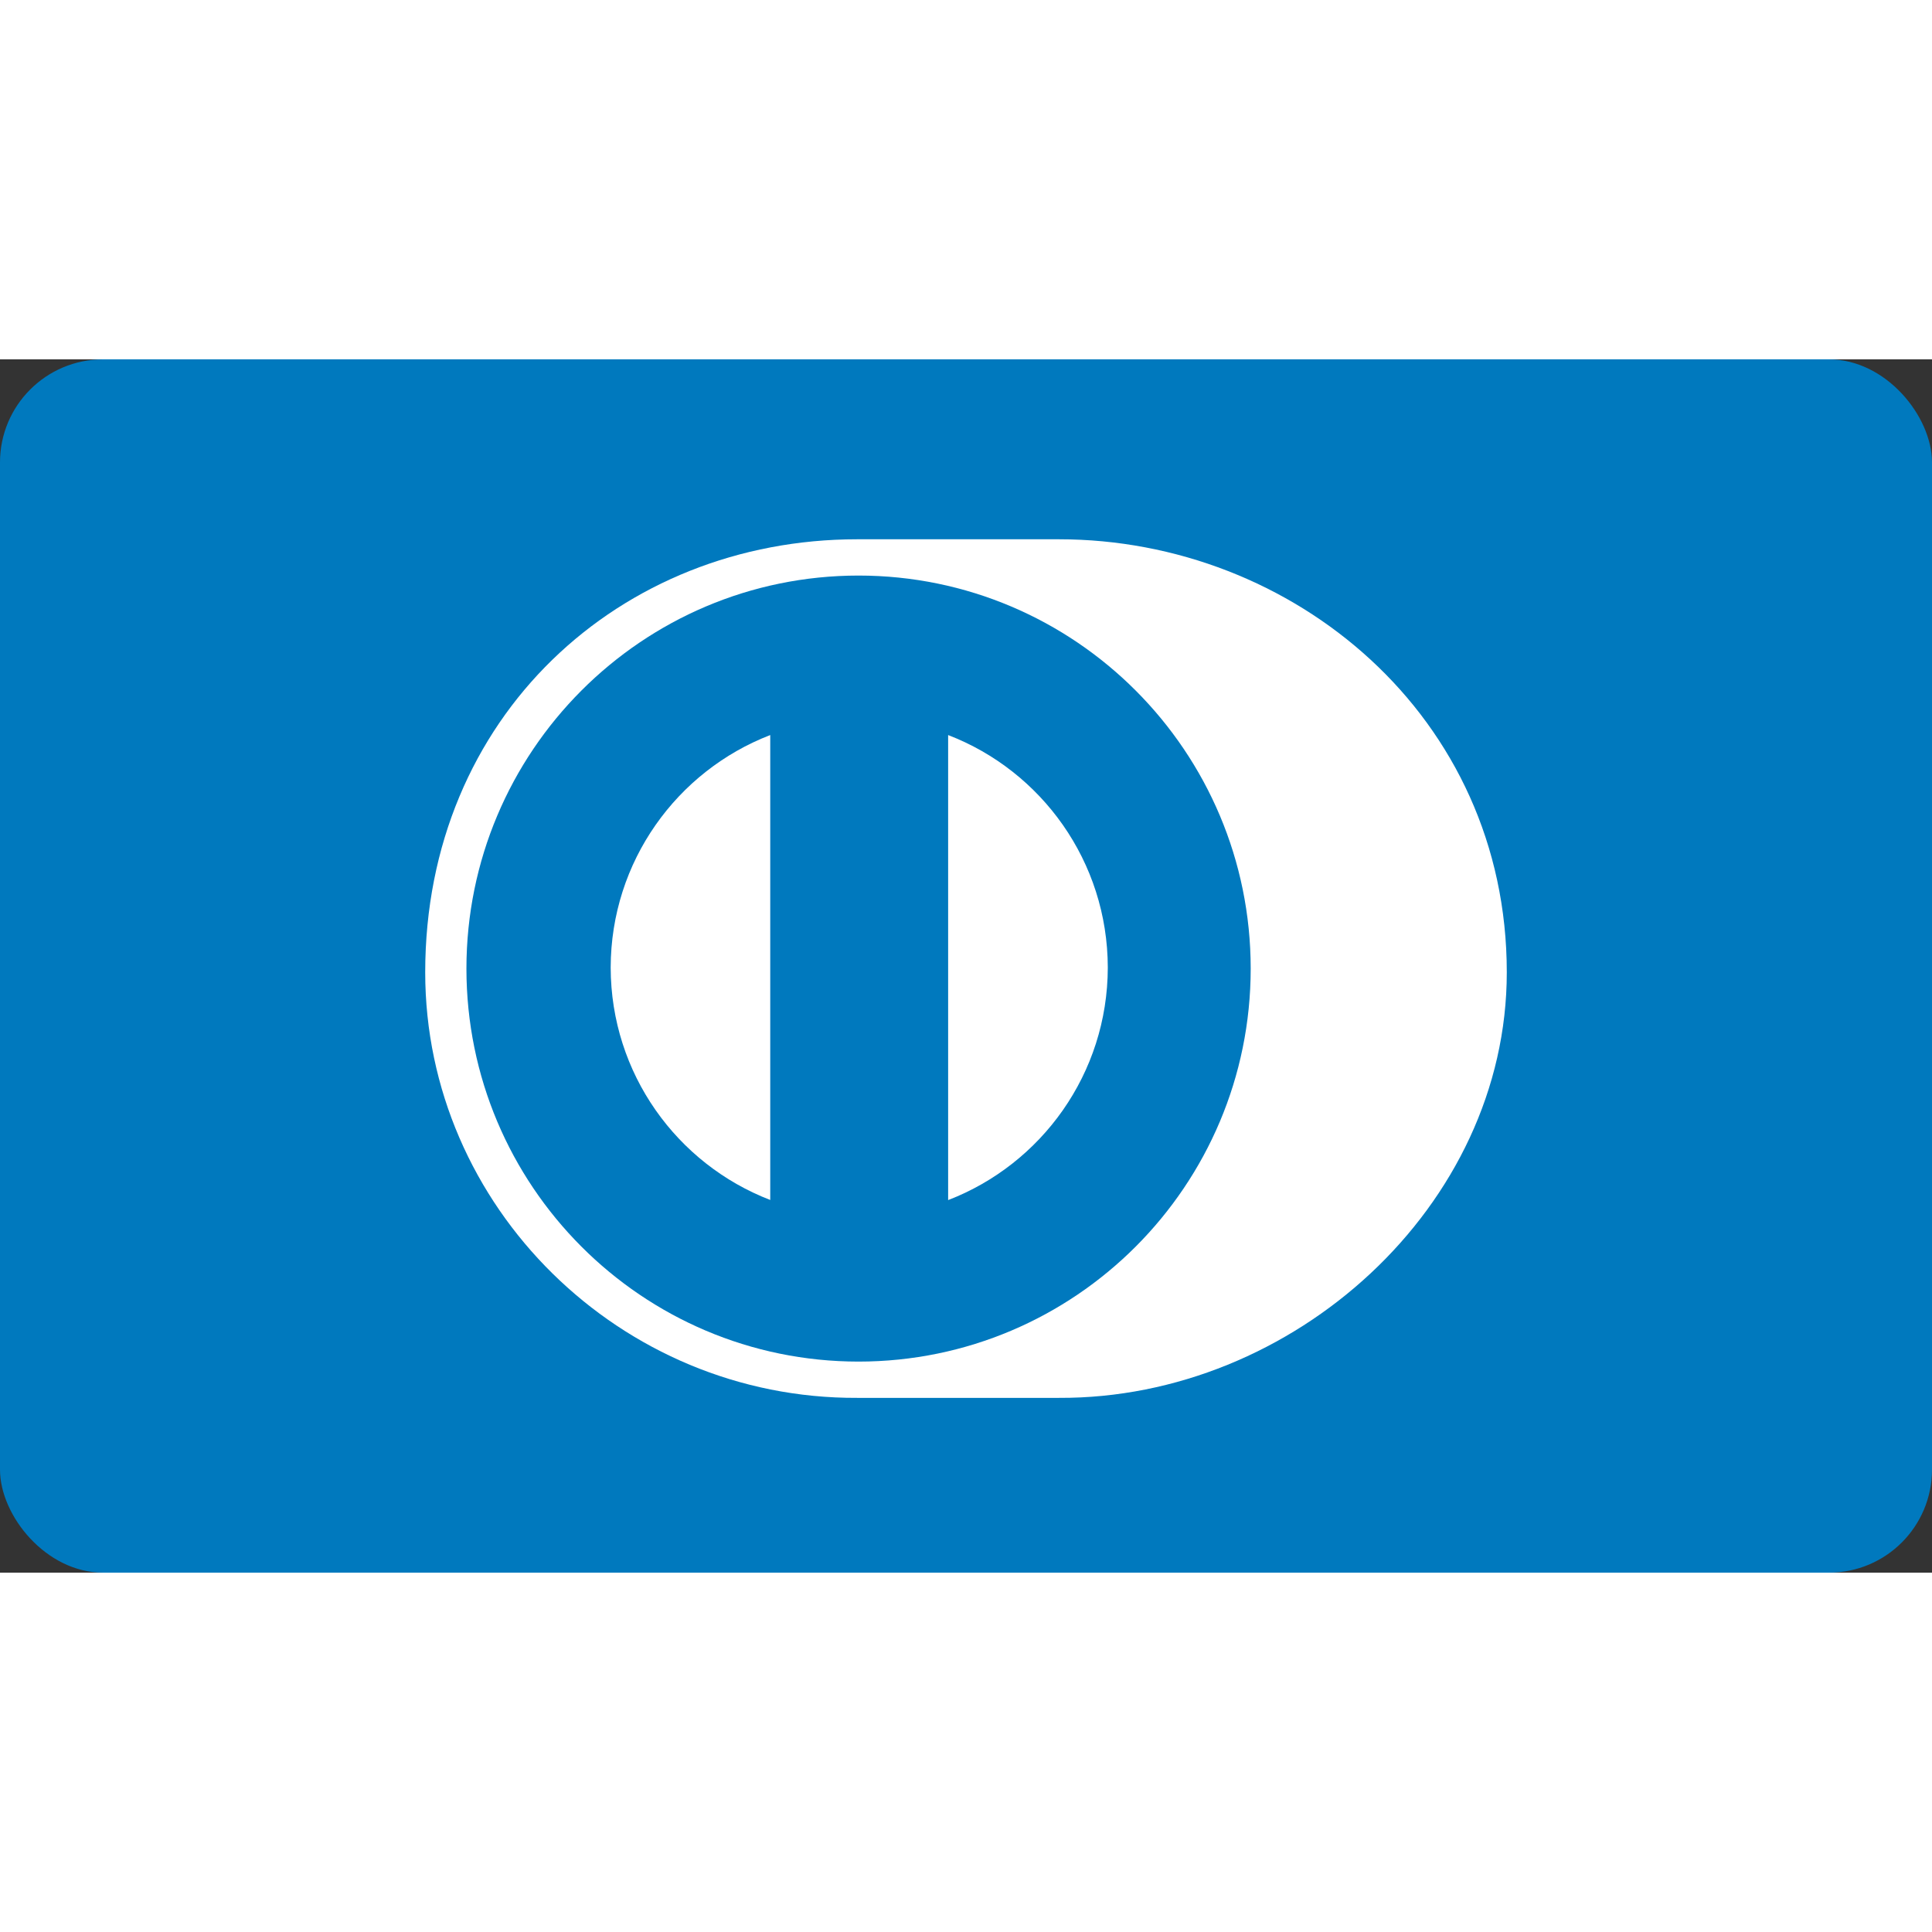
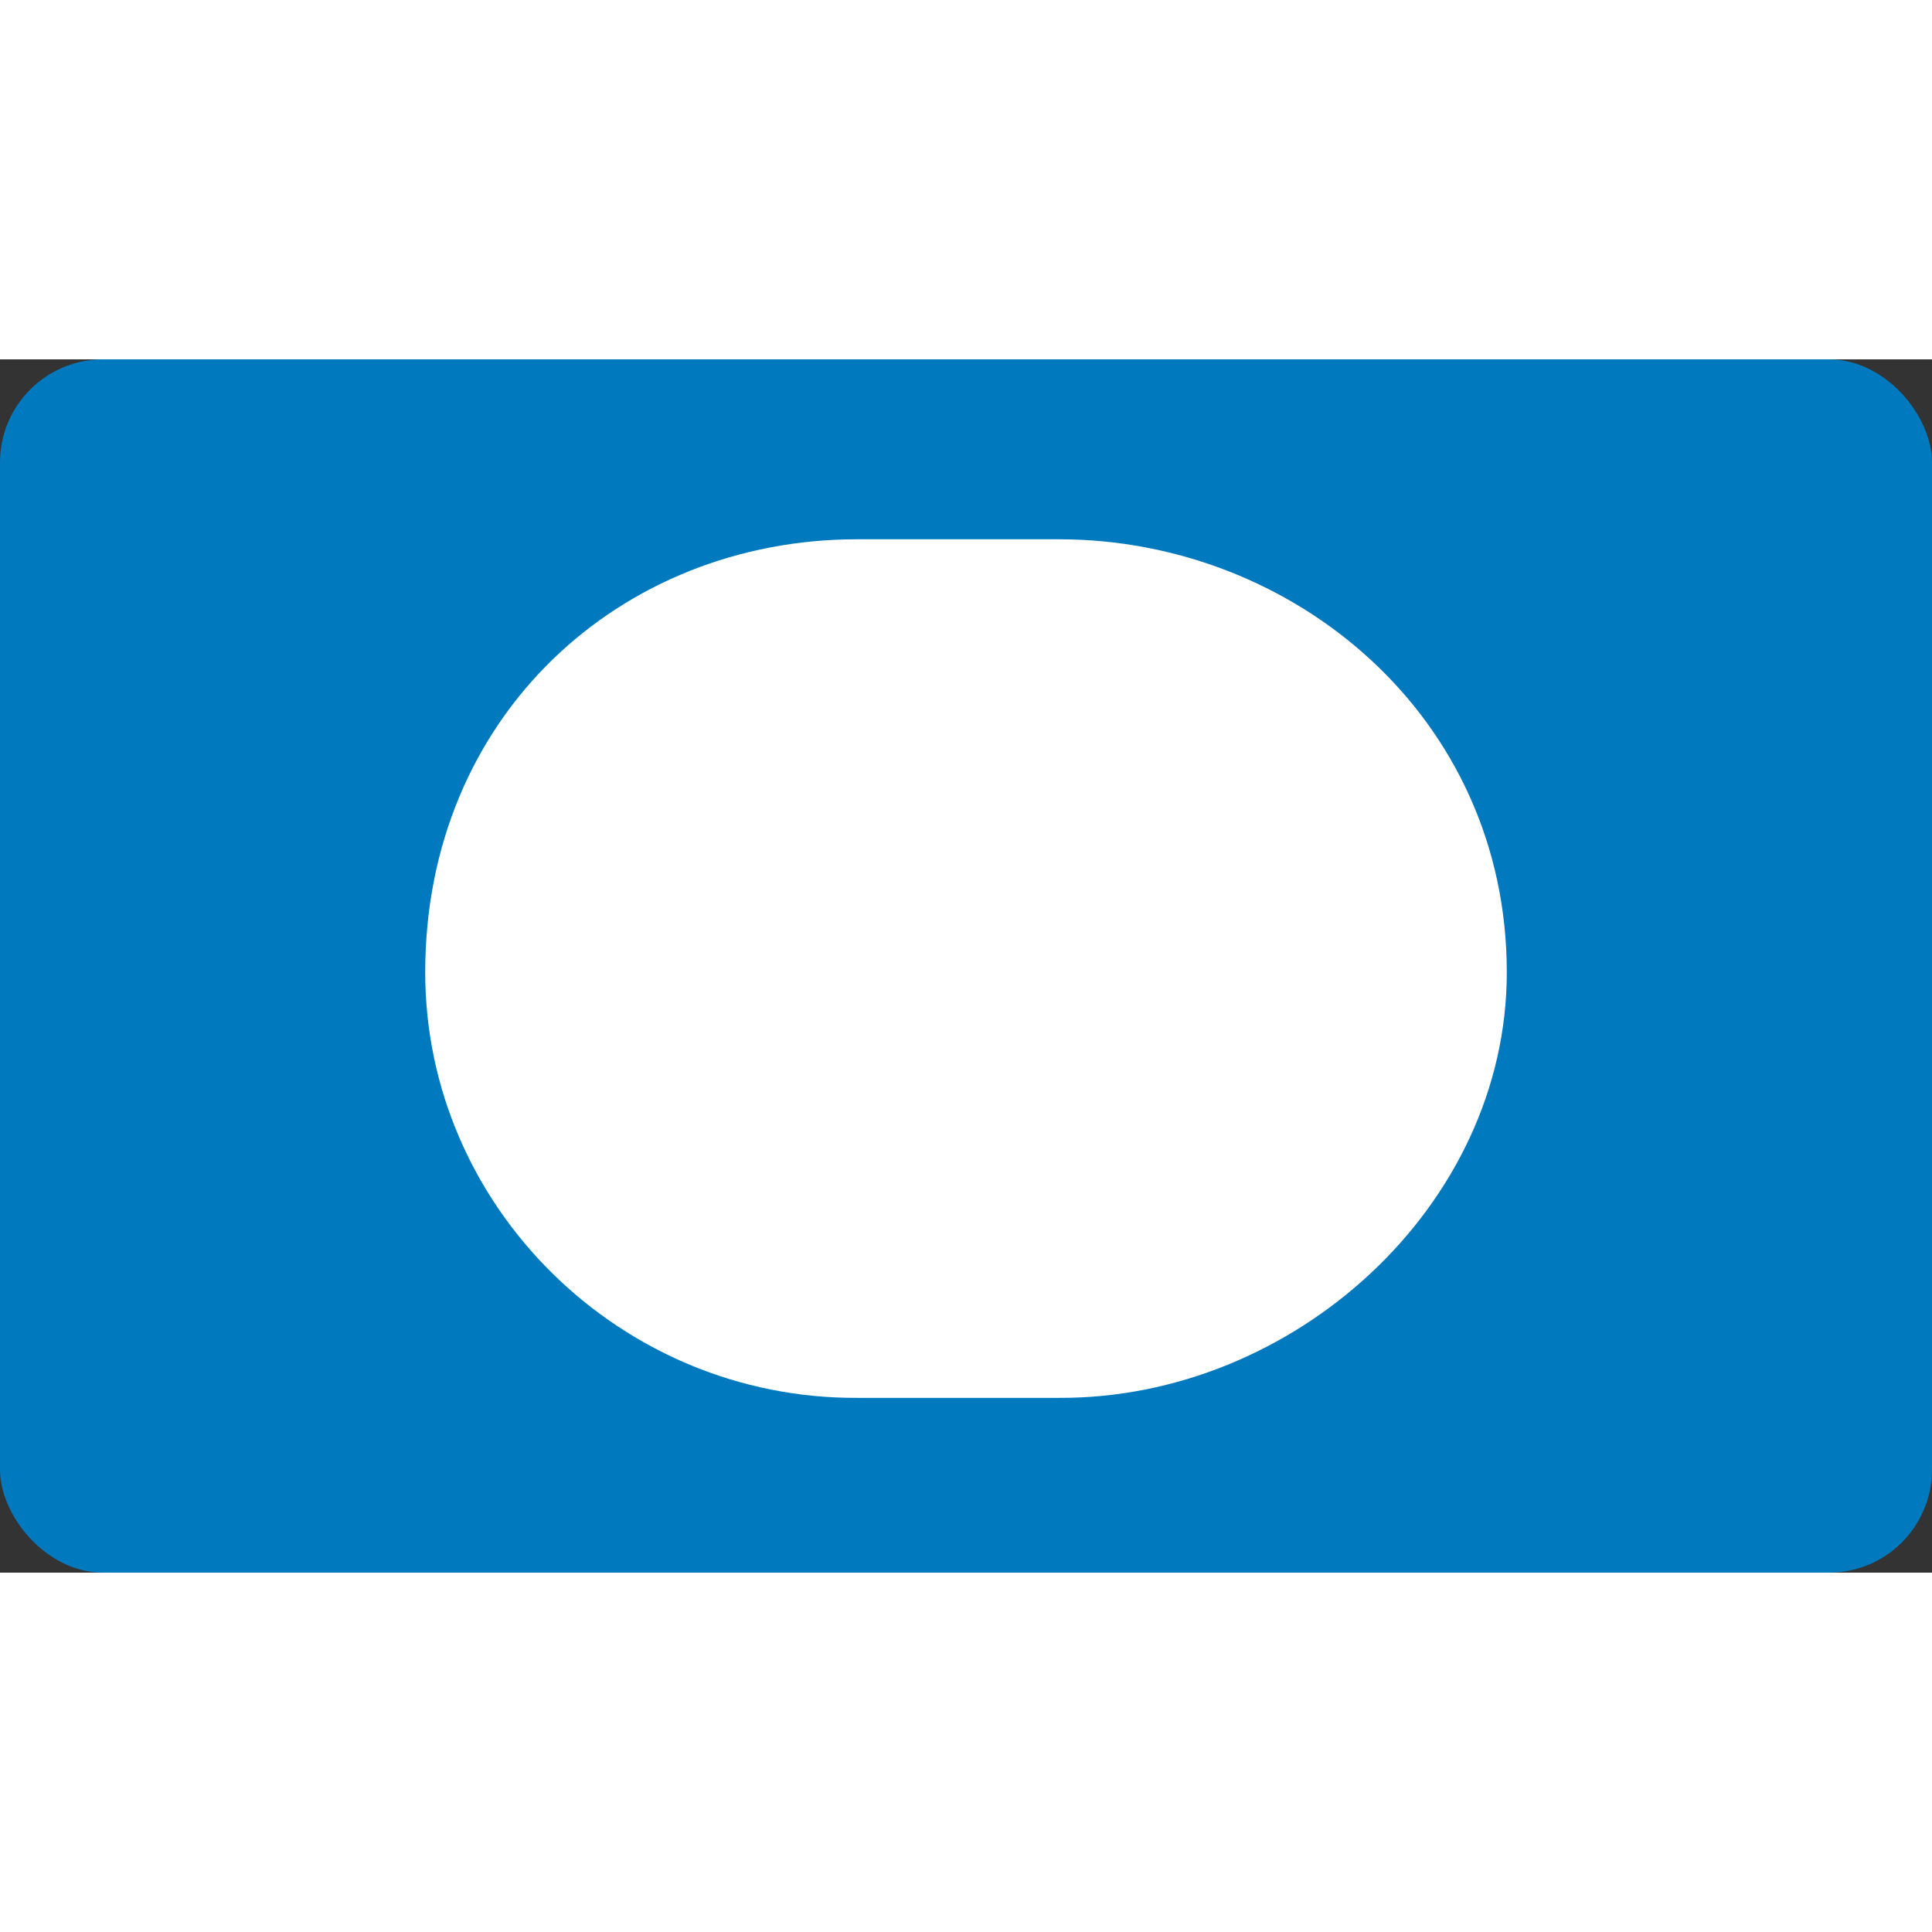
<svg xmlns="http://www.w3.org/2000/svg" width="32" height="32" overflow="visible" viewBox="0 0 750 471">
  <rect x="0" y="0" width="750" height="471" fill="#333333" stroke="none" />
  <rect x="0" y="0" vector-effect="non-scaling-stroke" fill="#0079BE" height="471" rx="40" width="750" />
  <path vector-effect="non-scaling-stroke" d="M584.934,237.947 C584.934,138.532 501.953,69.814 411.039,69.847 L332.797,69.847 C240.794,69.814 165.066,138.552 165.066,237.947 C165.066,328.878 240.794,403.587 332.797,403.151 L411.039,403.151 C501.953,403.587 584.934,328.858 584.934,237.947 Z" fill="#FFFFFF" />
-   <path vector-effect="non-scaling-stroke" d="M333.28,83.931 C249.21,83.957 181.086,152.238 181.066,236.511 C181.086,320.768 249.21,389.043 333.28,389.069 C417.37,389.043 485.508,320.768 485.52,236.511 C485.508,152.238 417.37,83.957 333.28,83.931 Z" fill="#0079BE" />
  <path vector-effect="non-scaling-stroke" d="M237.066,236.098 C237.145,194.918 262.812,159.802 299.006,145.847 L299.006,326.327 C262.812,312.381 237.145,277.284 237.066,236.098 Z M368.066,326.373 L368.066,145.847 C404.273,159.768 429.98,194.904 430.046,236.104 C429.98,277.316 404.273,312.426 368.066,326.373 Z" fill="#FFFFFF" />
</svg>